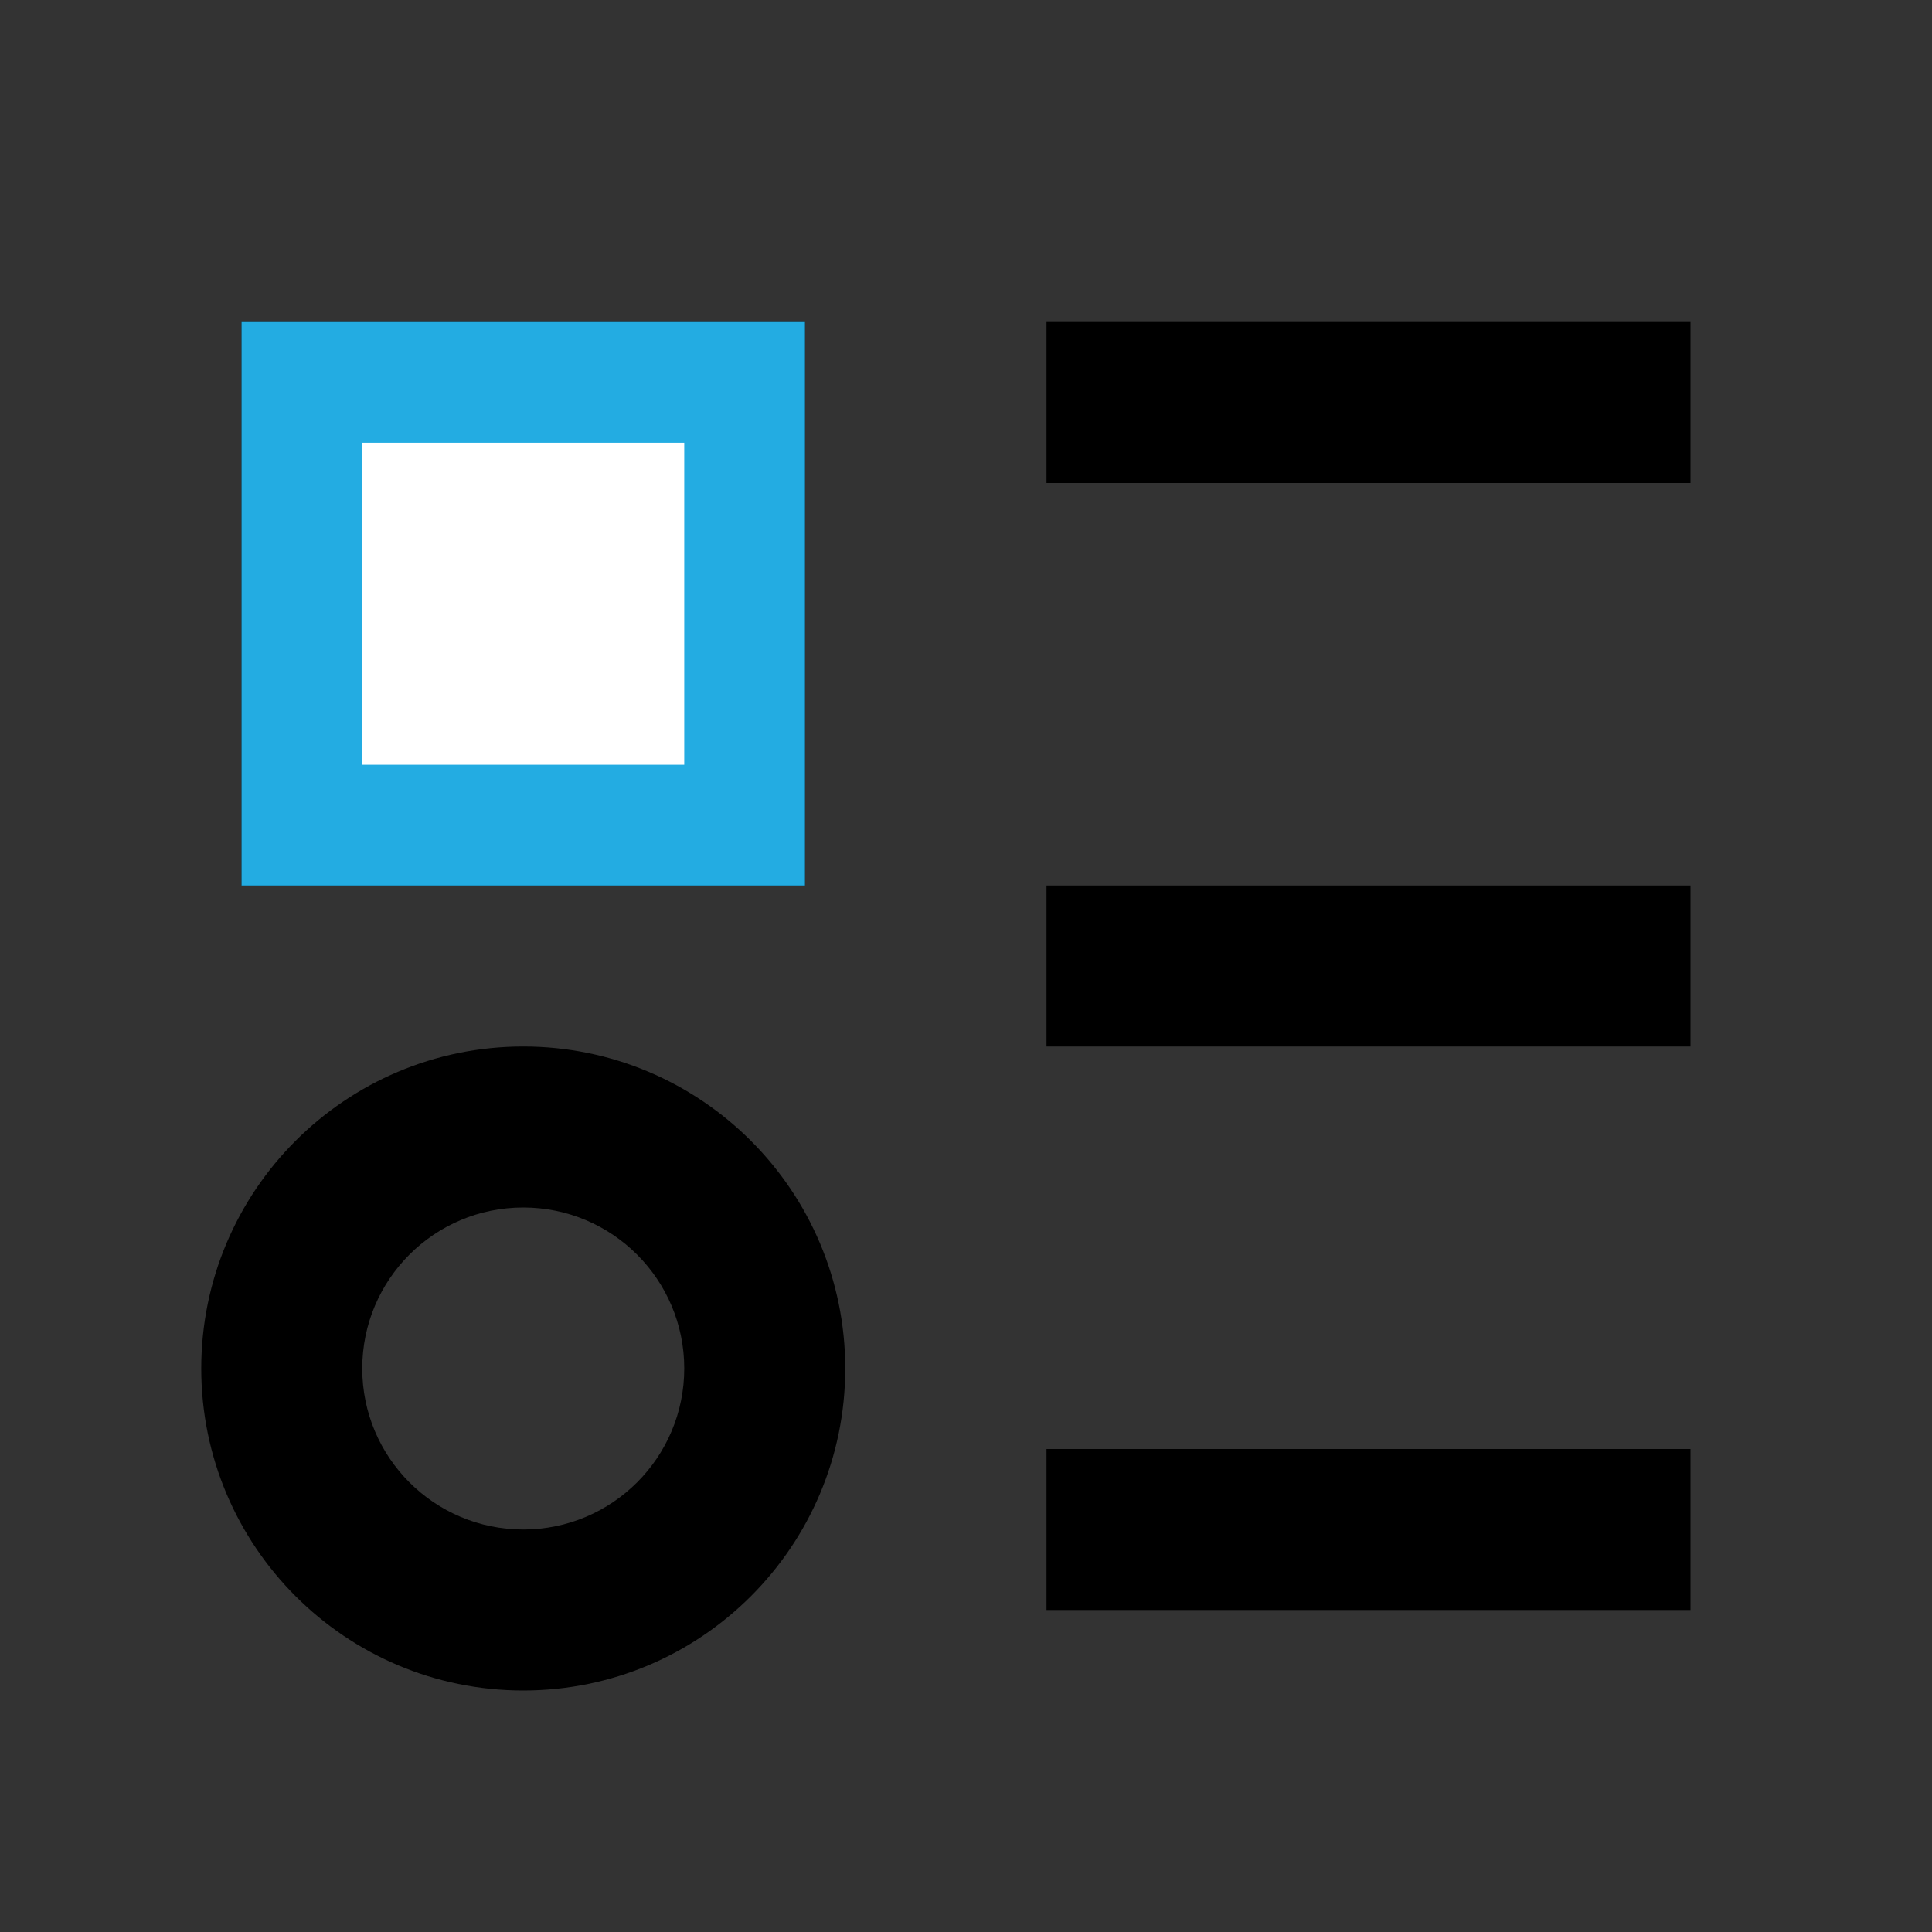
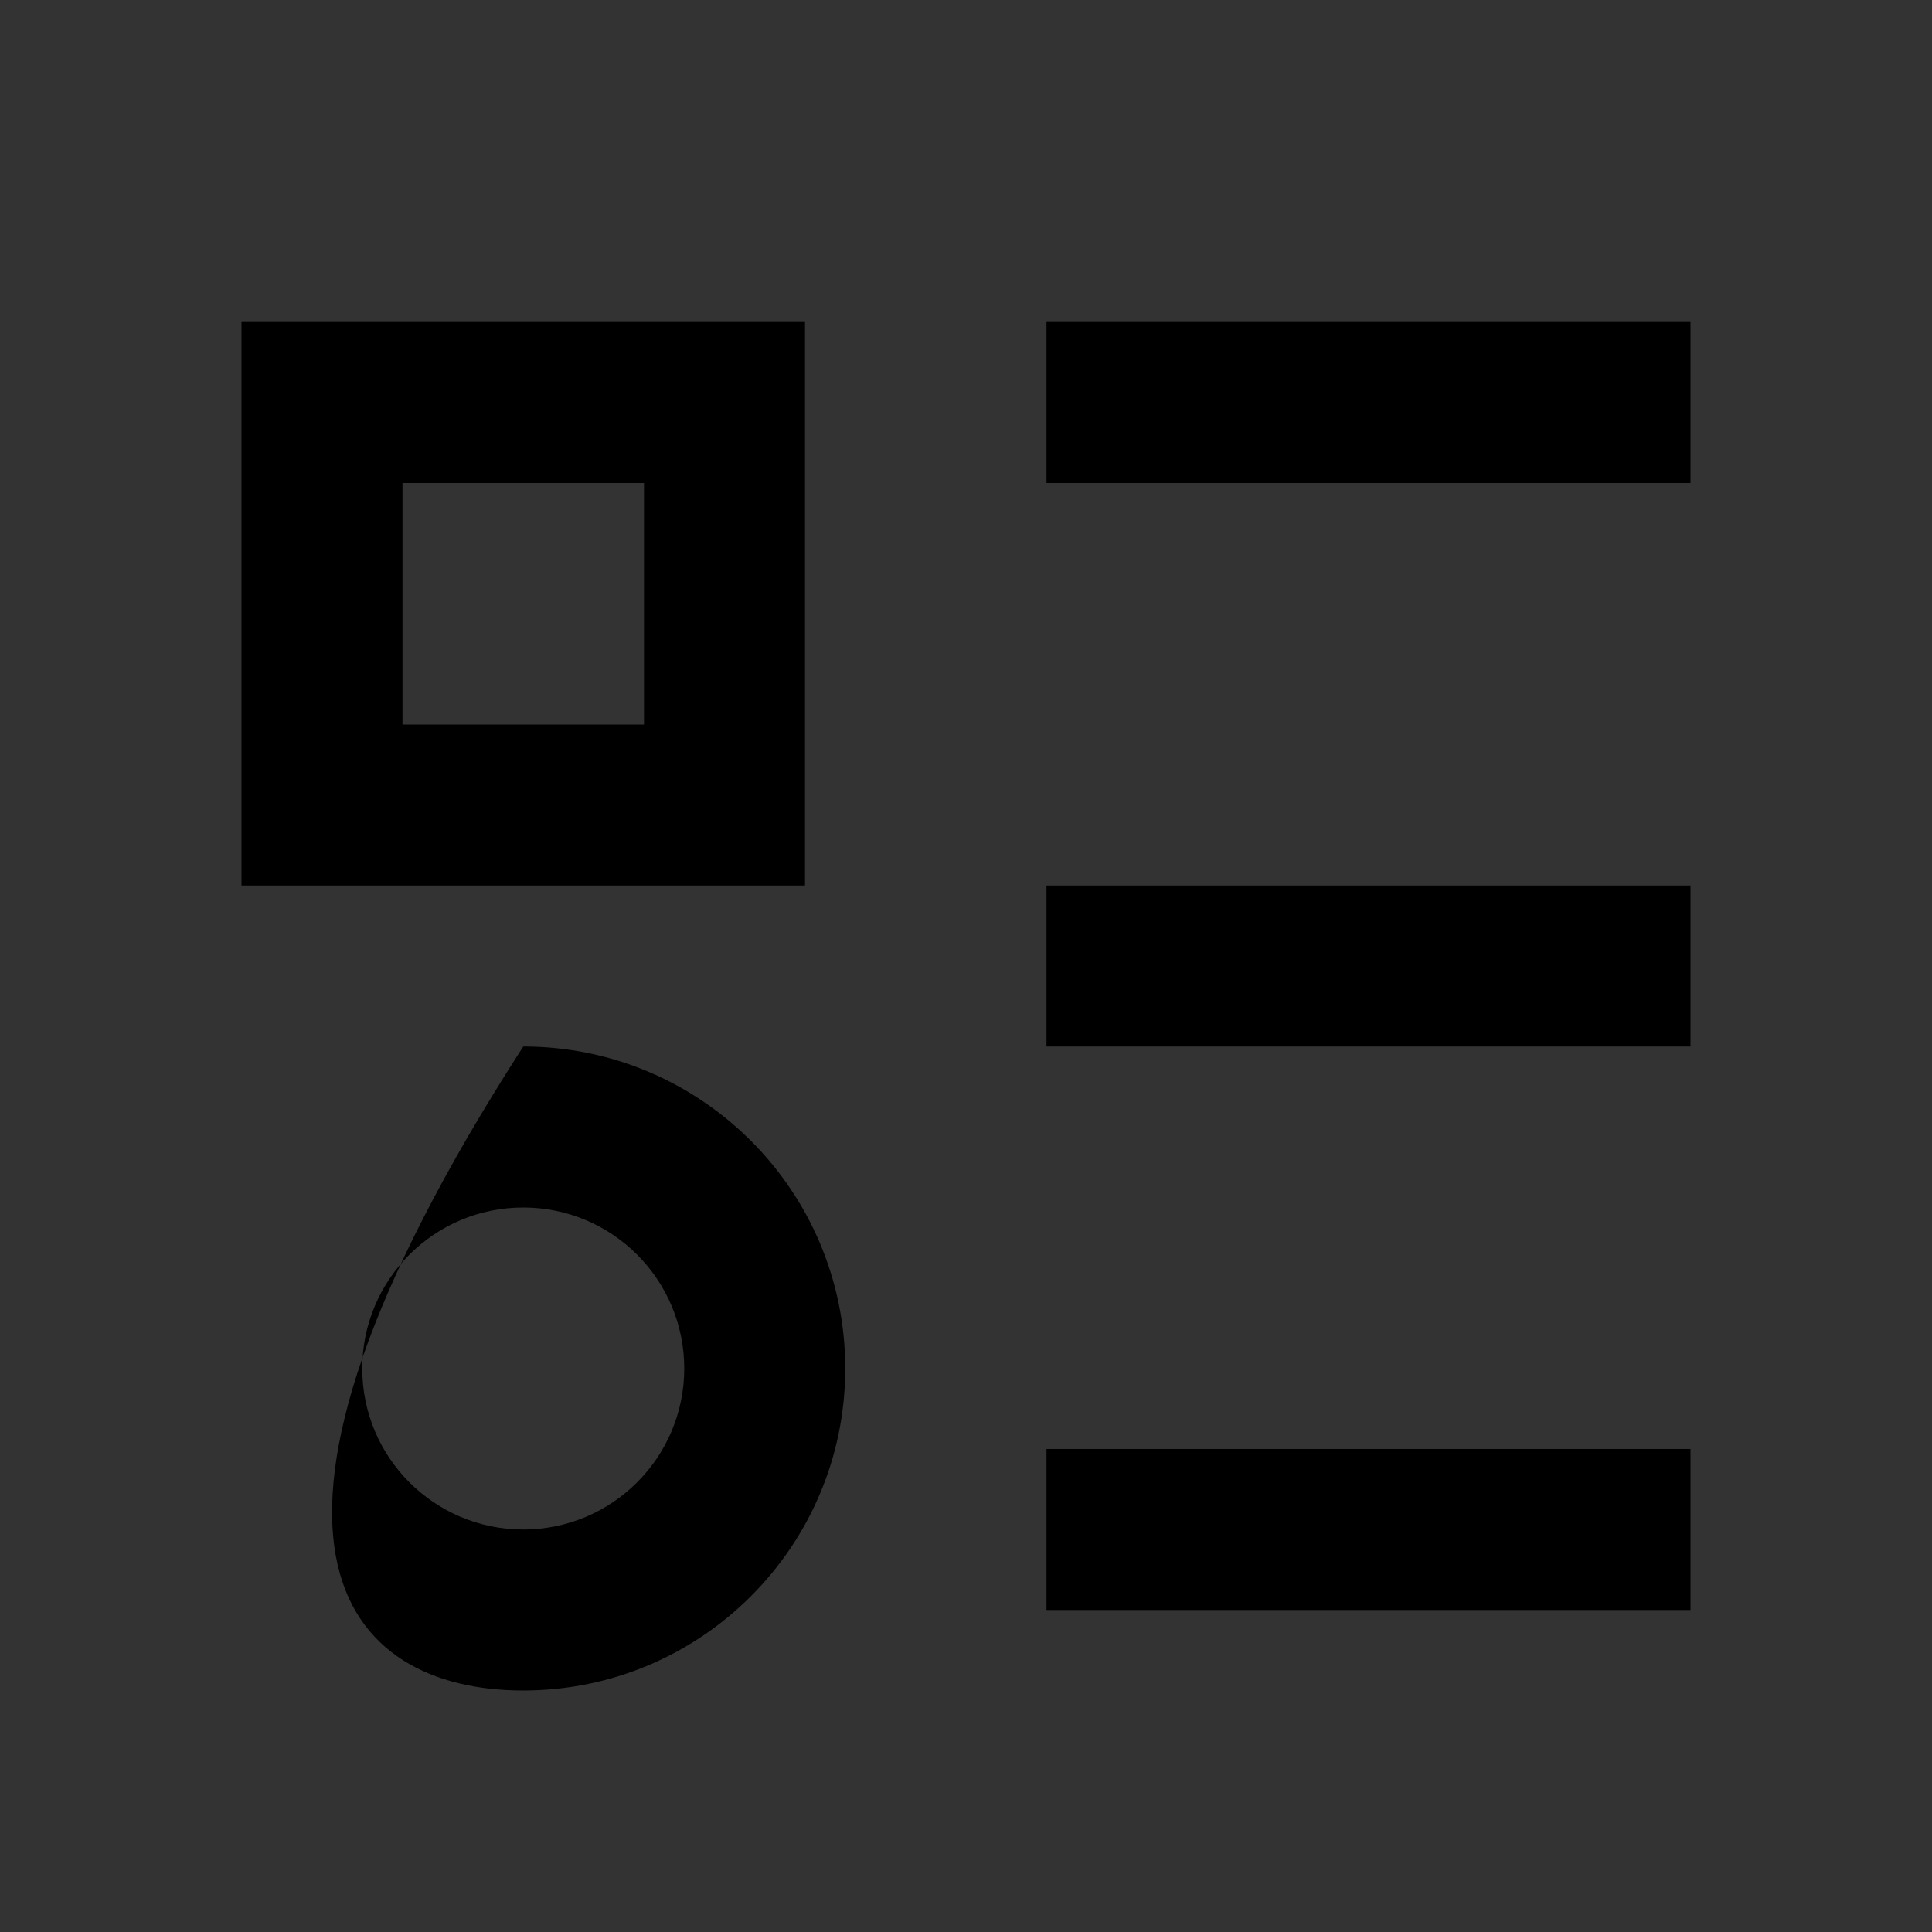
<svg xmlns="http://www.w3.org/2000/svg" width="24" height="24" viewBox="0 0 24 24" fill="none">
  <rect x="0" y="0" width="24" height="24" fill="#333333" stroke="none" />
-   <path d="M13 4H21V6H13V4ZM13 11H21V13H13V11ZM13 18H21V20H13V18ZM6.5 19C5.395 19 4.5 18.105 4.5 17C4.5 15.895 5.395 15 6.5 15C7.605 15 8.5 15.895 8.5 17C8.5 18.105 7.605 19 6.5 19ZM6.5 21C8.709 21 10.5 19.209 10.5 17C10.5 14.791 8.709 13 6.5 13C4.291 13 2.5 14.791 2.5 17C2.5 19.209 4.291 21 6.5 21ZM5 6V9H8V6H5ZM3 4H10V11H3V4Z" fill="black" />
-   <rect x="3.75" y="4.75" width="5.5" height="5.5" fill="white" stroke="#23ACE2" stroke-width="1.5" />
+   <path d="M13 4H21V6H13V4ZM13 11H21V13H13V11ZM13 18H21V20H13V18ZM6.5 19C5.395 19 4.5 18.105 4.5 17C4.5 15.895 5.395 15 6.5 15C7.605 15 8.5 15.895 8.5 17C8.5 18.105 7.605 19 6.5 19ZM6.5 21C8.709 21 10.5 19.209 10.5 17C10.5 14.791 8.709 13 6.5 13C2.5 19.209 4.291 21 6.5 21ZM5 6V9H8V6H5ZM3 4H10V11H3V4Z" fill="black" />
</svg>